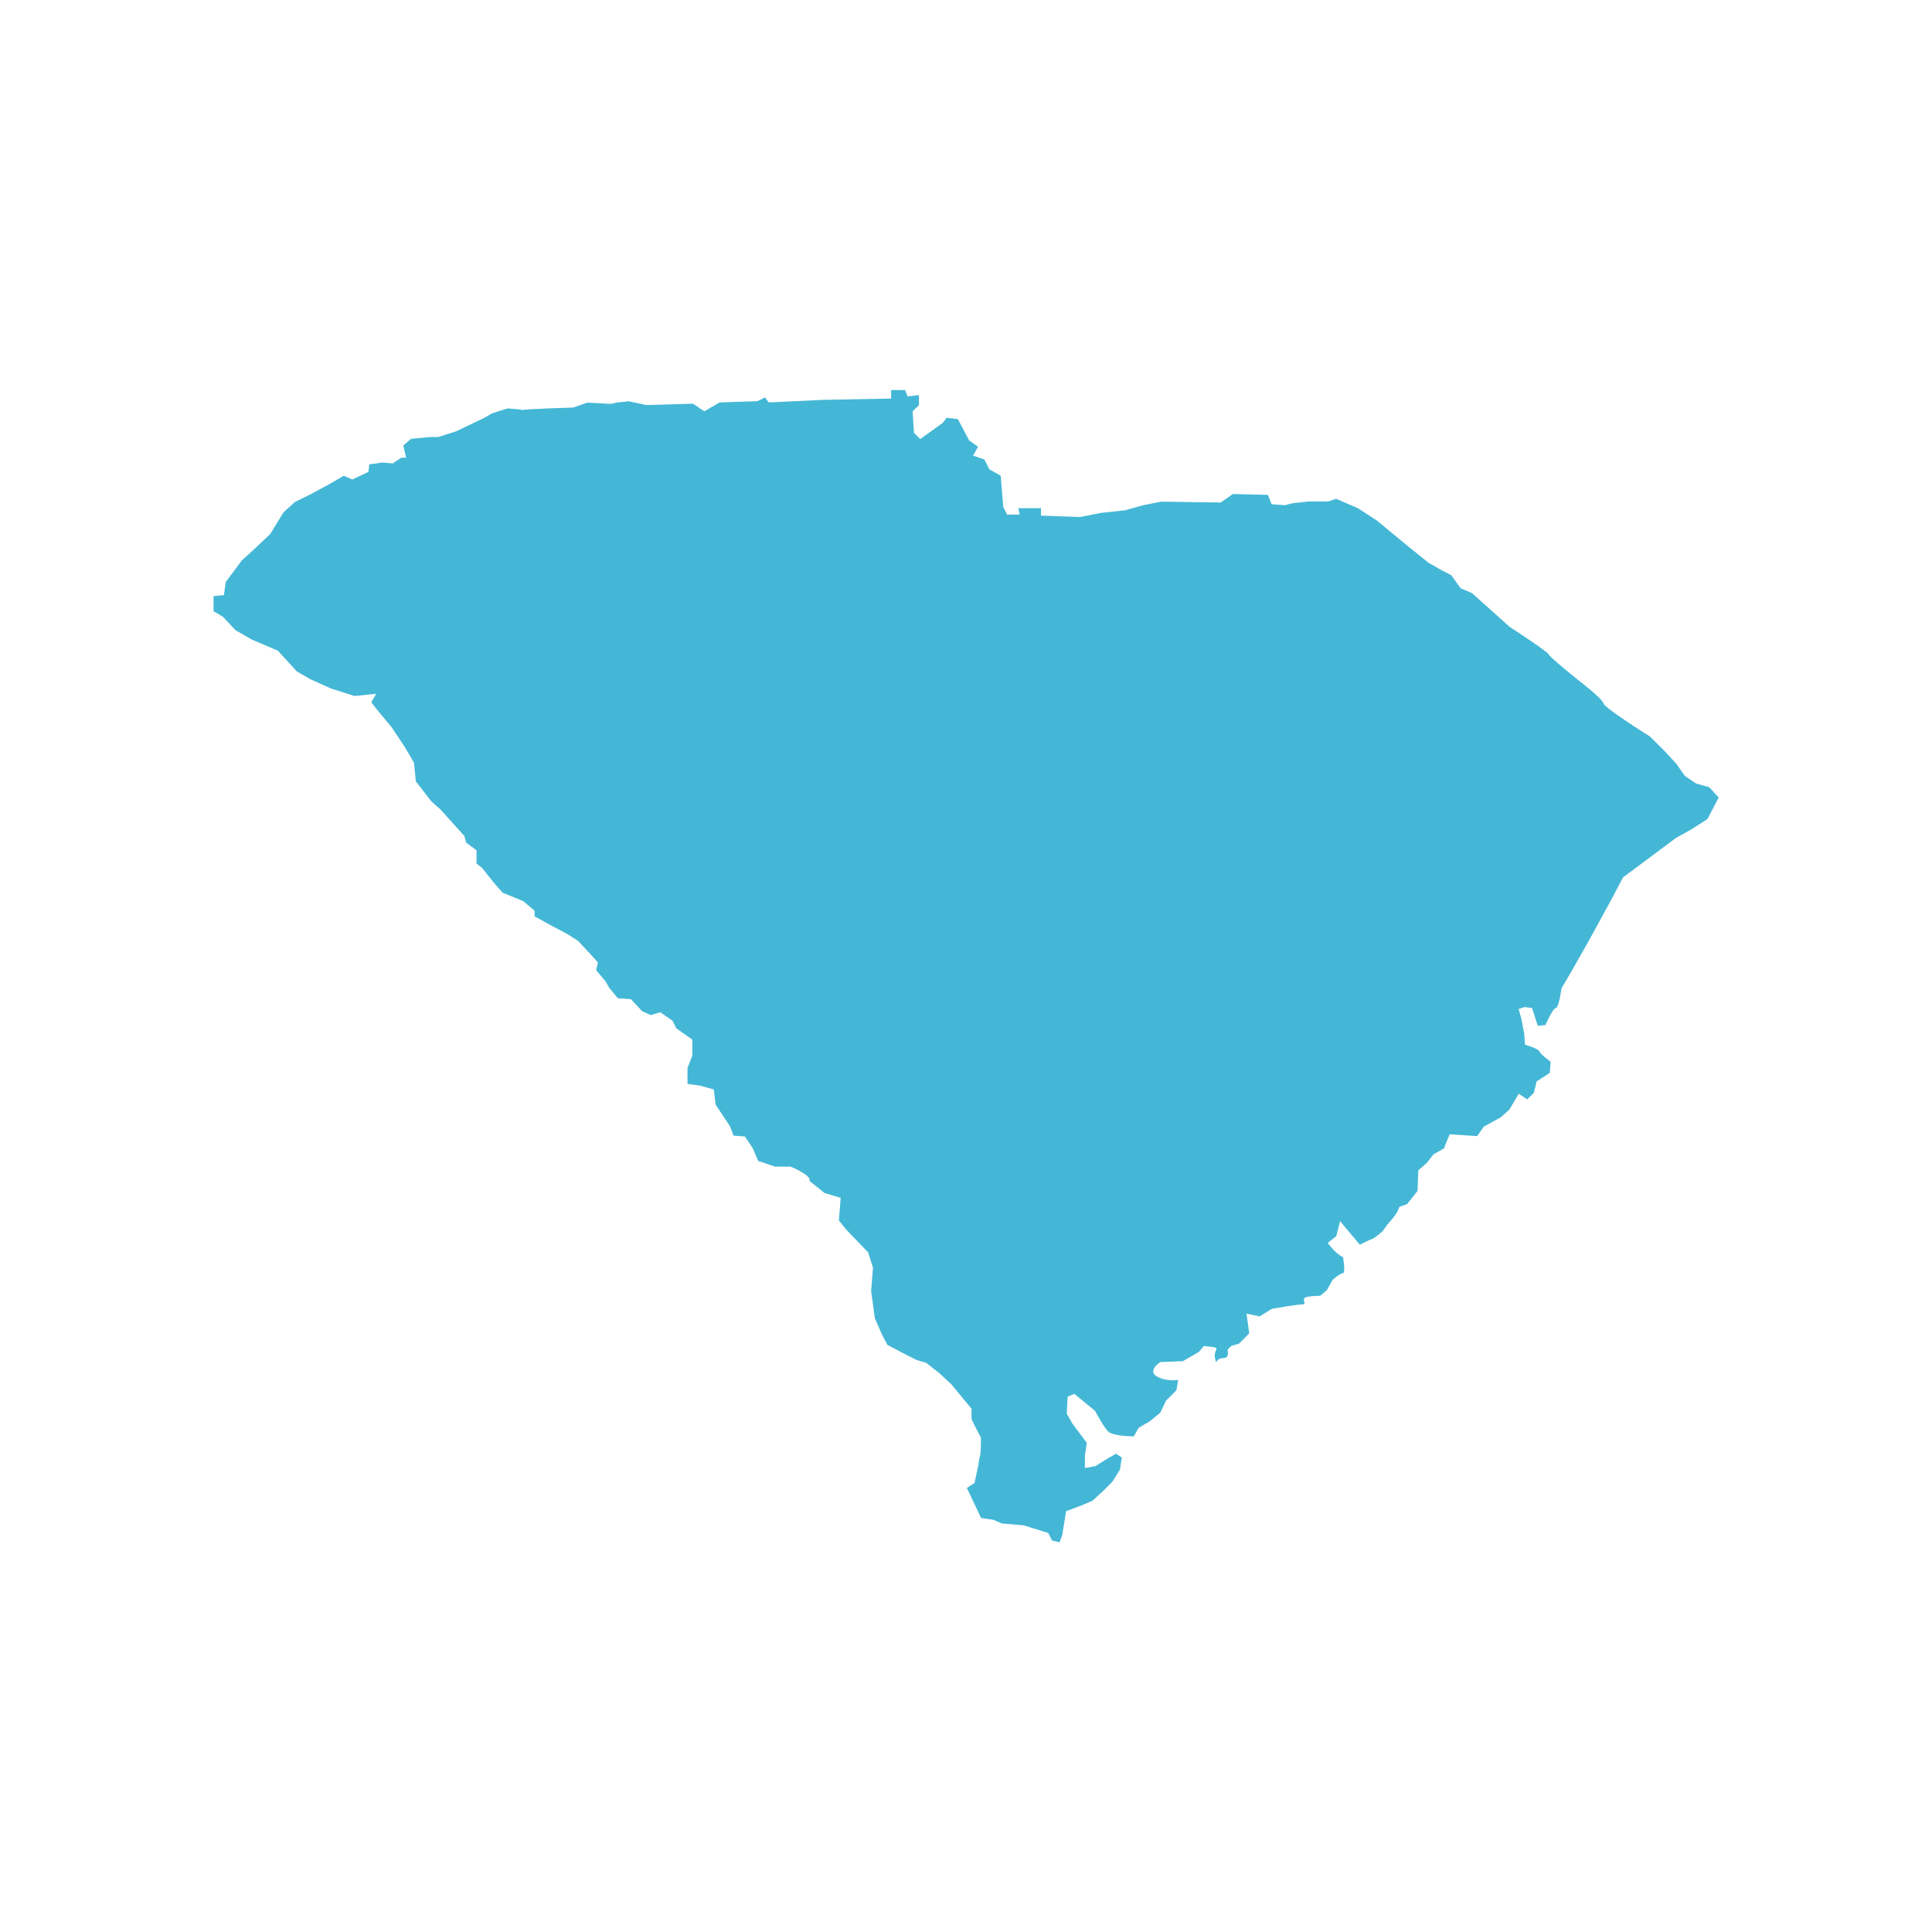
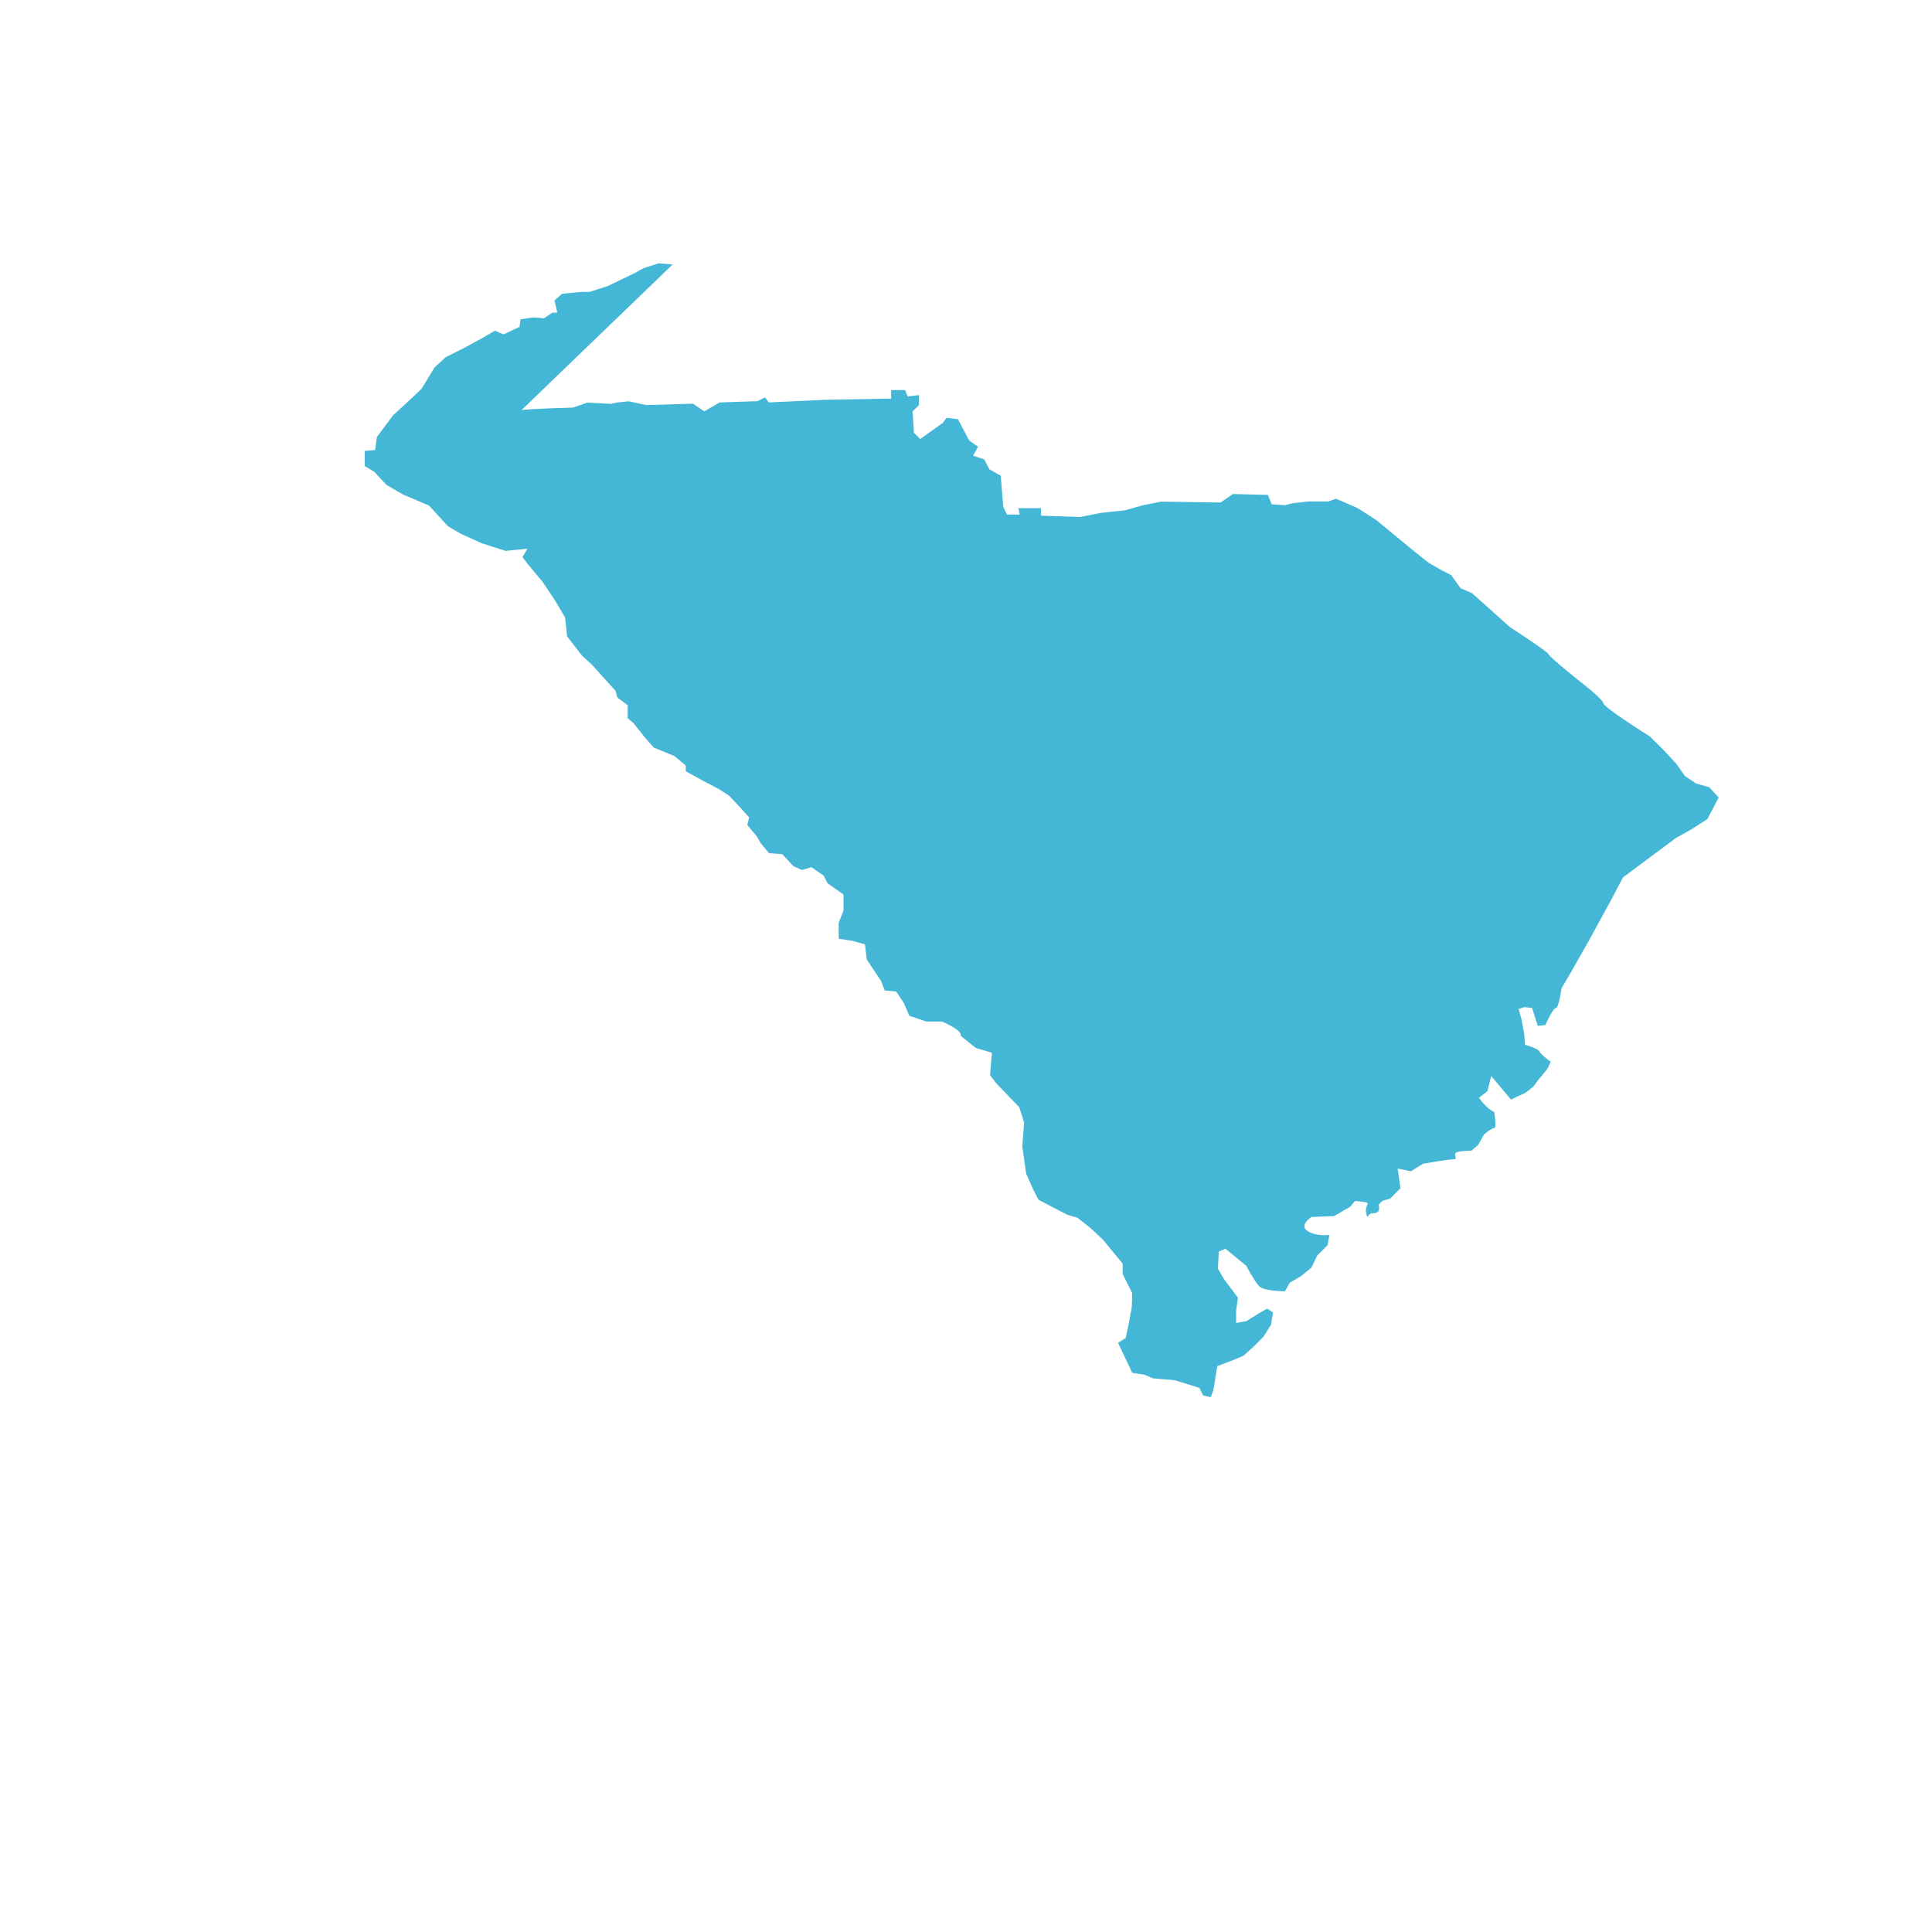
<svg xmlns="http://www.w3.org/2000/svg" id="Layer_1" viewBox="0 0 200 200">
  <defs>
    <style>
      .cls-1 {
        fill: #44b7d6;
      }
    </style>
  </defs>
-   <path class="cls-1" d="M53.98,42.46c.39-.13,5.36-.27,5.36-.27l1.44-.51,2.47.13.53-.13,1.3-.14,1.82.39,4.84-.14,1.17.79,1.58-.92,3.92-.13.79-.39.38.52,5.74-.27,6.93-.13v-.88h1.44l.27.66,1.17-.14v1.04l-.66.65.14,2.21.65.65,2.34-1.68.39-.52,1.17.14,1.17,2.21.92.65-.52.92,1.17.39.52,1.03,1.17.65.27,3.24.39.79h1.31l-.14-.66h2.34v.77l4.05.14,2.13-.42,2.55-.28,1.76-.5,1.95-.39,6.16.09,1.27-.88,3.62.09.39.97,1.36.1.78-.2,1.67-.19h2.06l.79-.28,2.25.97,1.95,1.26,3.43,2.83,1.96,1.57,1.36.78.98.5.98,1.36,1.17.5,3.92,3.51s3.92,2.54,4.01,2.82c.09.29,3.03,2.64,3.03,2.64,0,0,2.55,1.95,2.65,2.44s4.8,3.42,4.8,3.42l1.48,1.47,1.26,1.36.88,1.26,1.17.79,1.36.38.98,1.07-1.17,2.23-1.67,1.07-1.58.88-5.49,4.09-1.17,2.23-2.34,4.28-1.87,3.3-.98,1.66s-.28,2.05-.59,2.05-1.08,1.76-1.08,1.76l-.79.09-.59-1.85-.79-.1-.6.2.29,1.06.28,1.47.09,1.17s1.36.38,1.48.69,1.17,1.07,1.17,1.07l-.09,1.16-1.36.88-.28,1.17-.69.69-.88-.59-.98,1.66-.88.78-1.76.97-.69.98-2.84-.19-.6,1.47-1.07.6-.69.88-.88.78-.09,2.14-1.08,1.36-.79.28s-.19.5-.38.78c-.19.29-.88,1.07-.88,1.07l-.5.69s-.78.69-1.07.79c-.28.09-1.27.59-1.27.59l-2.05-2.44-.39,1.56-.88.69s.79,1.16,1.58,1.47c0,0,.28,1.66,0,1.66s-1.07.69-1.07.69l-.6,1.07-.69.59s-1.58,0-1.67.28c-.09.29.2.6-.09.6s-1.58.19-1.58.19l-1.67.28-1.26.78-1.36-.28.28,2.04-1.07,1.07-.79.23-.39.39s.29.88-.5.88-.6.88-.79,0c-.19-.88.6-1.06-.28-1.16l-.88-.1-.5.6-1.67.97-2.34.09s-1.36.88-.38,1.47c.98.59,2.24.38,2.24.38l-.19,1.07-1.07,1.07-.6,1.25-1.07.88-1.17.69-.5.88s-2.15,0-2.65-.5-1.36-2.14-1.36-2.14l-2.15-1.76-.69.29-.09,1.76.6,1.06,1.47,1.95-.19,1.36v1.26l1.07-.19,1.27-.79.88-.5.6.39-.2,1.26-.78,1.25-.98.98-1.07.98-1.17.5-1.57.59-.39,2.44-.28.78-.79-.19-.39-.78-2.55-.79-2.25-.19-.88-.38-1.27-.19-1.47-3.11.79-.5.38-1.76s.09-.79.2-1.07c.09-.28.09-1.85.09-1.85l-.6-1.17-.38-.78v-1.07l-2.08-2.52-1.26-1.17-1.36-1.07-.98-.28-1.17-.59-1.86-.98-.6-1.16-.69-1.57-.39-2.83.19-2.44-.5-1.57-2.34-2.44-.69-.88.19-2.33-1.67-.5-1.57-1.26s.19-.28-.6-.78-1.36-.69-1.36-.69h-1.58l-1.76-.59-.59-1.36-.79-1.17-1.17-.09-.38-.98-1.48-2.23-.19-1.57-1.36-.38-1.36-.2v-1.66l.5-1.26v-1.66l-1.66-1.17-.39-.78-1.27-.88-.98.29-.88-.39-1.17-1.25-1.36-.1-.88-1.06-.39-.69-.98-1.16.19-.79-.79-.88-1.27-1.36-1.07-.69-1.67-.88-1.76-.97v-.59l-1.17-.98-2.14-.88-.93-1.06-1.17-1.47-.6-.5v-1.36l-1.07-.79-.19-.69-2.46-2.73-.98-.88-1.58-2.04-.2-1.95-.98-1.66-1.36-2.04-1.47-1.76-.6-.78.5-.88-2.25.23-2.46-.79-2.15-.97-1.36-.79-1.95-2.14-2.74-1.17-1.67-.97-1.27-1.36-.98-.59v-1.57l1.07-.09.19-1.36,1.67-2.24,1.27-1.16,1.67-1.57,1.36-2.23,1.17-1.07,1.77-.88,1.95-1.06,1.36-.79.88.39,1.67-.79.09-.78,1.36-.19,1.07.09.88-.59h.5l-.29-1.26.79-.69,1.95-.19h.88l1.87-.6,2.84-1.36.88-.5,1.58-.5,1.44.12Z" />
+   <path class="cls-1" d="M53.98,42.46c.39-.13,5.36-.27,5.36-.27l1.44-.51,2.47.13.53-.13,1.3-.14,1.82.39,4.84-.14,1.17.79,1.58-.92,3.92-.13.79-.39.38.52,5.74-.27,6.93-.13v-.88h1.44l.27.66,1.17-.14v1.04l-.66.65.14,2.21.65.65,2.34-1.68.39-.52,1.17.14,1.17,2.21.92.65-.52.92,1.17.39.52,1.03,1.17.65.27,3.24.39.79h1.31l-.14-.66h2.34v.77l4.05.14,2.13-.42,2.55-.28,1.76-.5,1.95-.39,6.16.09,1.27-.88,3.62.09.39.97,1.36.1.78-.2,1.67-.19h2.06l.79-.28,2.25.97,1.95,1.26,3.43,2.83,1.96,1.57,1.36.78.98.5.98,1.36,1.17.5,3.92,3.51s3.92,2.54,4.01,2.82c.09.29,3.03,2.64,3.03,2.64,0,0,2.55,1.95,2.65,2.44s4.8,3.42,4.8,3.42l1.48,1.47,1.26,1.36.88,1.26,1.17.79,1.36.38.98,1.07-1.17,2.23-1.67,1.07-1.58.88-5.49,4.09-1.17,2.23-2.34,4.28-1.87,3.3-.98,1.66s-.28,2.05-.59,2.05-1.08,1.76-1.08,1.76l-.79.09-.59-1.85-.79-.1-.6.2.29,1.06.28,1.47.09,1.17s1.36.38,1.48.69,1.17,1.07,1.17,1.07s-.19.5-.38.78c-.19.29-.88,1.07-.88,1.07l-.5.69s-.78.69-1.07.79c-.28.09-1.27.59-1.27.59l-2.05-2.44-.39,1.56-.88.69s.79,1.16,1.58,1.47c0,0,.28,1.66,0,1.66s-1.07.69-1.07.69l-.6,1.07-.69.59s-1.58,0-1.67.28c-.09.29.2.6-.09.6s-1.58.19-1.58.19l-1.67.28-1.26.78-1.36-.28.28,2.04-1.07,1.07-.79.23-.39.39s.29.88-.5.88-.6.88-.79,0c-.19-.88.6-1.06-.28-1.16l-.88-.1-.5.6-1.67.97-2.34.09s-1.36.88-.38,1.47c.98.59,2.24.38,2.24.38l-.19,1.07-1.07,1.07-.6,1.25-1.07.88-1.17.69-.5.88s-2.15,0-2.65-.5-1.36-2.14-1.36-2.14l-2.15-1.76-.69.29-.09,1.76.6,1.06,1.47,1.95-.19,1.36v1.26l1.07-.19,1.27-.79.88-.5.6.39-.2,1.26-.78,1.25-.98.98-1.07.98-1.17.5-1.57.59-.39,2.44-.28.78-.79-.19-.39-.78-2.55-.79-2.25-.19-.88-.38-1.27-.19-1.47-3.11.79-.5.38-1.76s.09-.79.2-1.07c.09-.28.09-1.85.09-1.85l-.6-1.17-.38-.78v-1.07l-2.08-2.52-1.26-1.17-1.36-1.07-.98-.28-1.17-.59-1.86-.98-.6-1.16-.69-1.57-.39-2.83.19-2.44-.5-1.57-2.34-2.44-.69-.88.19-2.33-1.67-.5-1.57-1.26s.19-.28-.6-.78-1.36-.69-1.36-.69h-1.58l-1.76-.59-.59-1.36-.79-1.17-1.17-.09-.38-.98-1.48-2.23-.19-1.57-1.36-.38-1.36-.2v-1.66l.5-1.26v-1.66l-1.66-1.17-.39-.78-1.27-.88-.98.29-.88-.39-1.17-1.25-1.36-.1-.88-1.06-.39-.69-.98-1.16.19-.79-.79-.88-1.27-1.36-1.07-.69-1.67-.88-1.76-.97v-.59l-1.17-.98-2.14-.88-.93-1.06-1.17-1.47-.6-.5v-1.36l-1.07-.79-.19-.69-2.46-2.73-.98-.88-1.58-2.04-.2-1.95-.98-1.66-1.36-2.04-1.47-1.76-.6-.78.5-.88-2.25.23-2.46-.79-2.15-.97-1.36-.79-1.95-2.14-2.74-1.17-1.67-.97-1.27-1.36-.98-.59v-1.57l1.07-.09.19-1.36,1.67-2.24,1.27-1.16,1.67-1.57,1.36-2.23,1.17-1.07,1.77-.88,1.95-1.06,1.36-.79.88.39,1.67-.79.09-.78,1.36-.19,1.07.09.88-.59h.5l-.29-1.26.79-.69,1.95-.19h.88l1.87-.6,2.84-1.36.88-.5,1.58-.5,1.44.12Z" />
</svg>